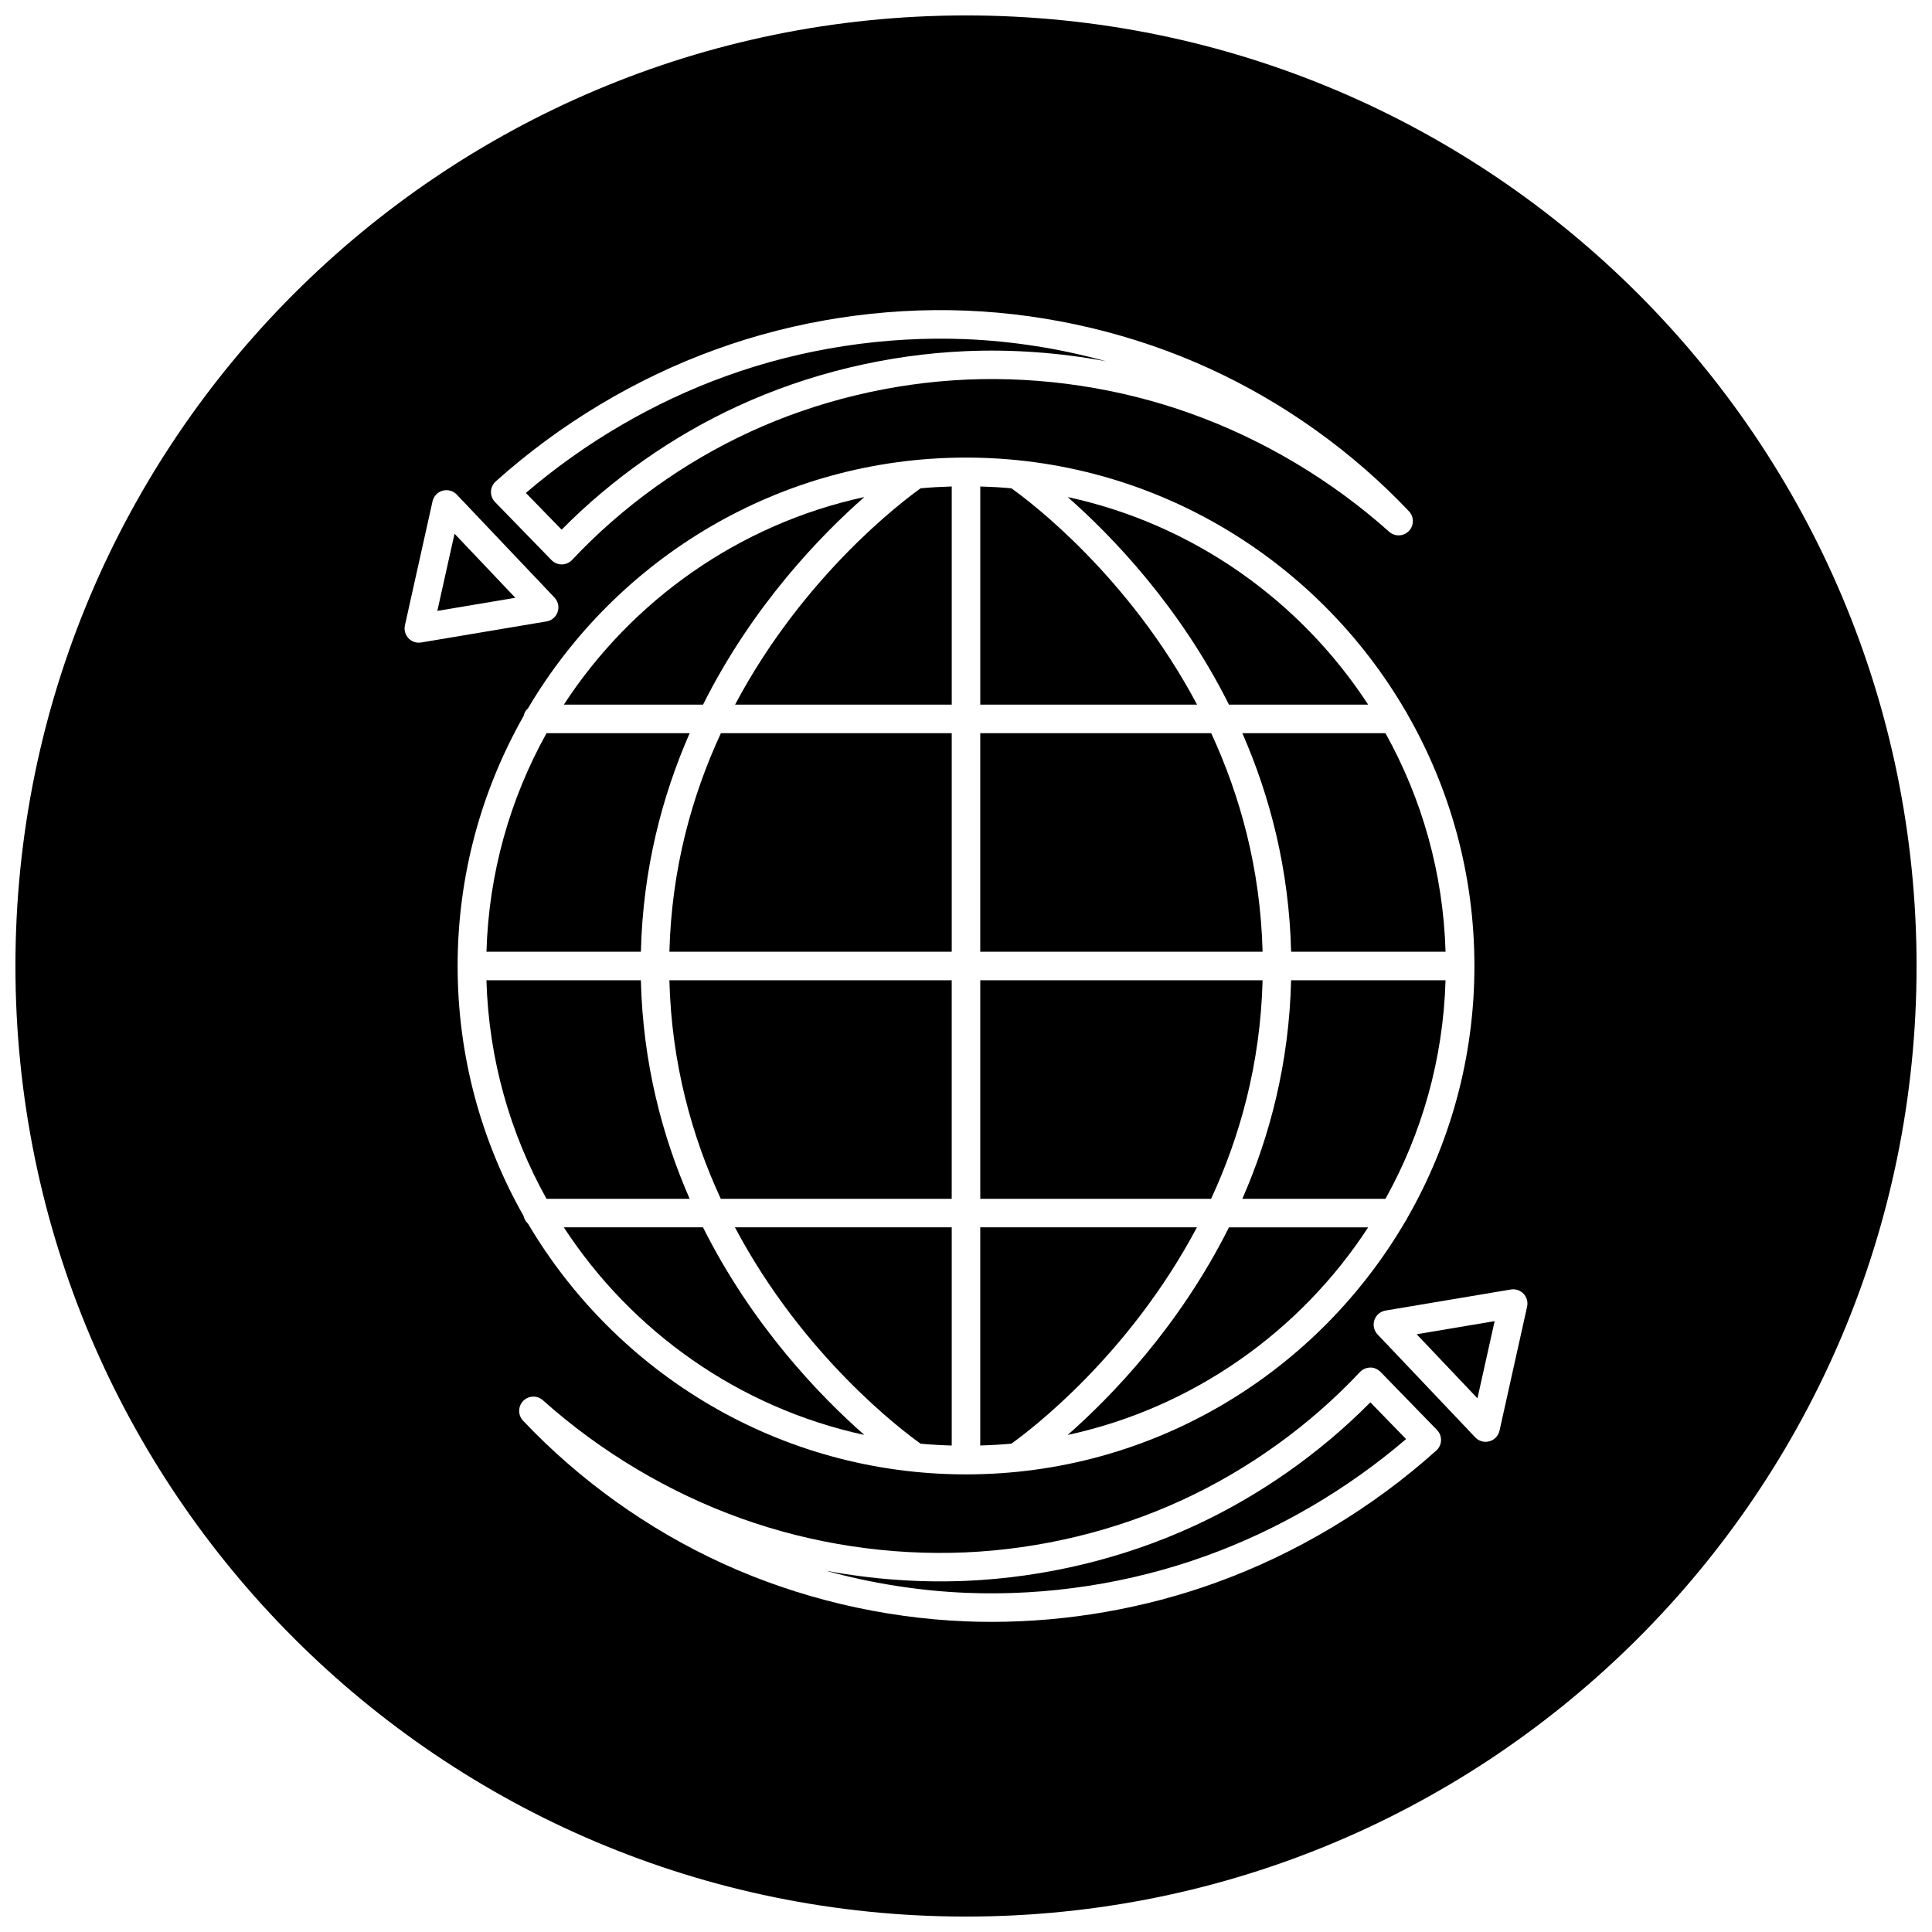
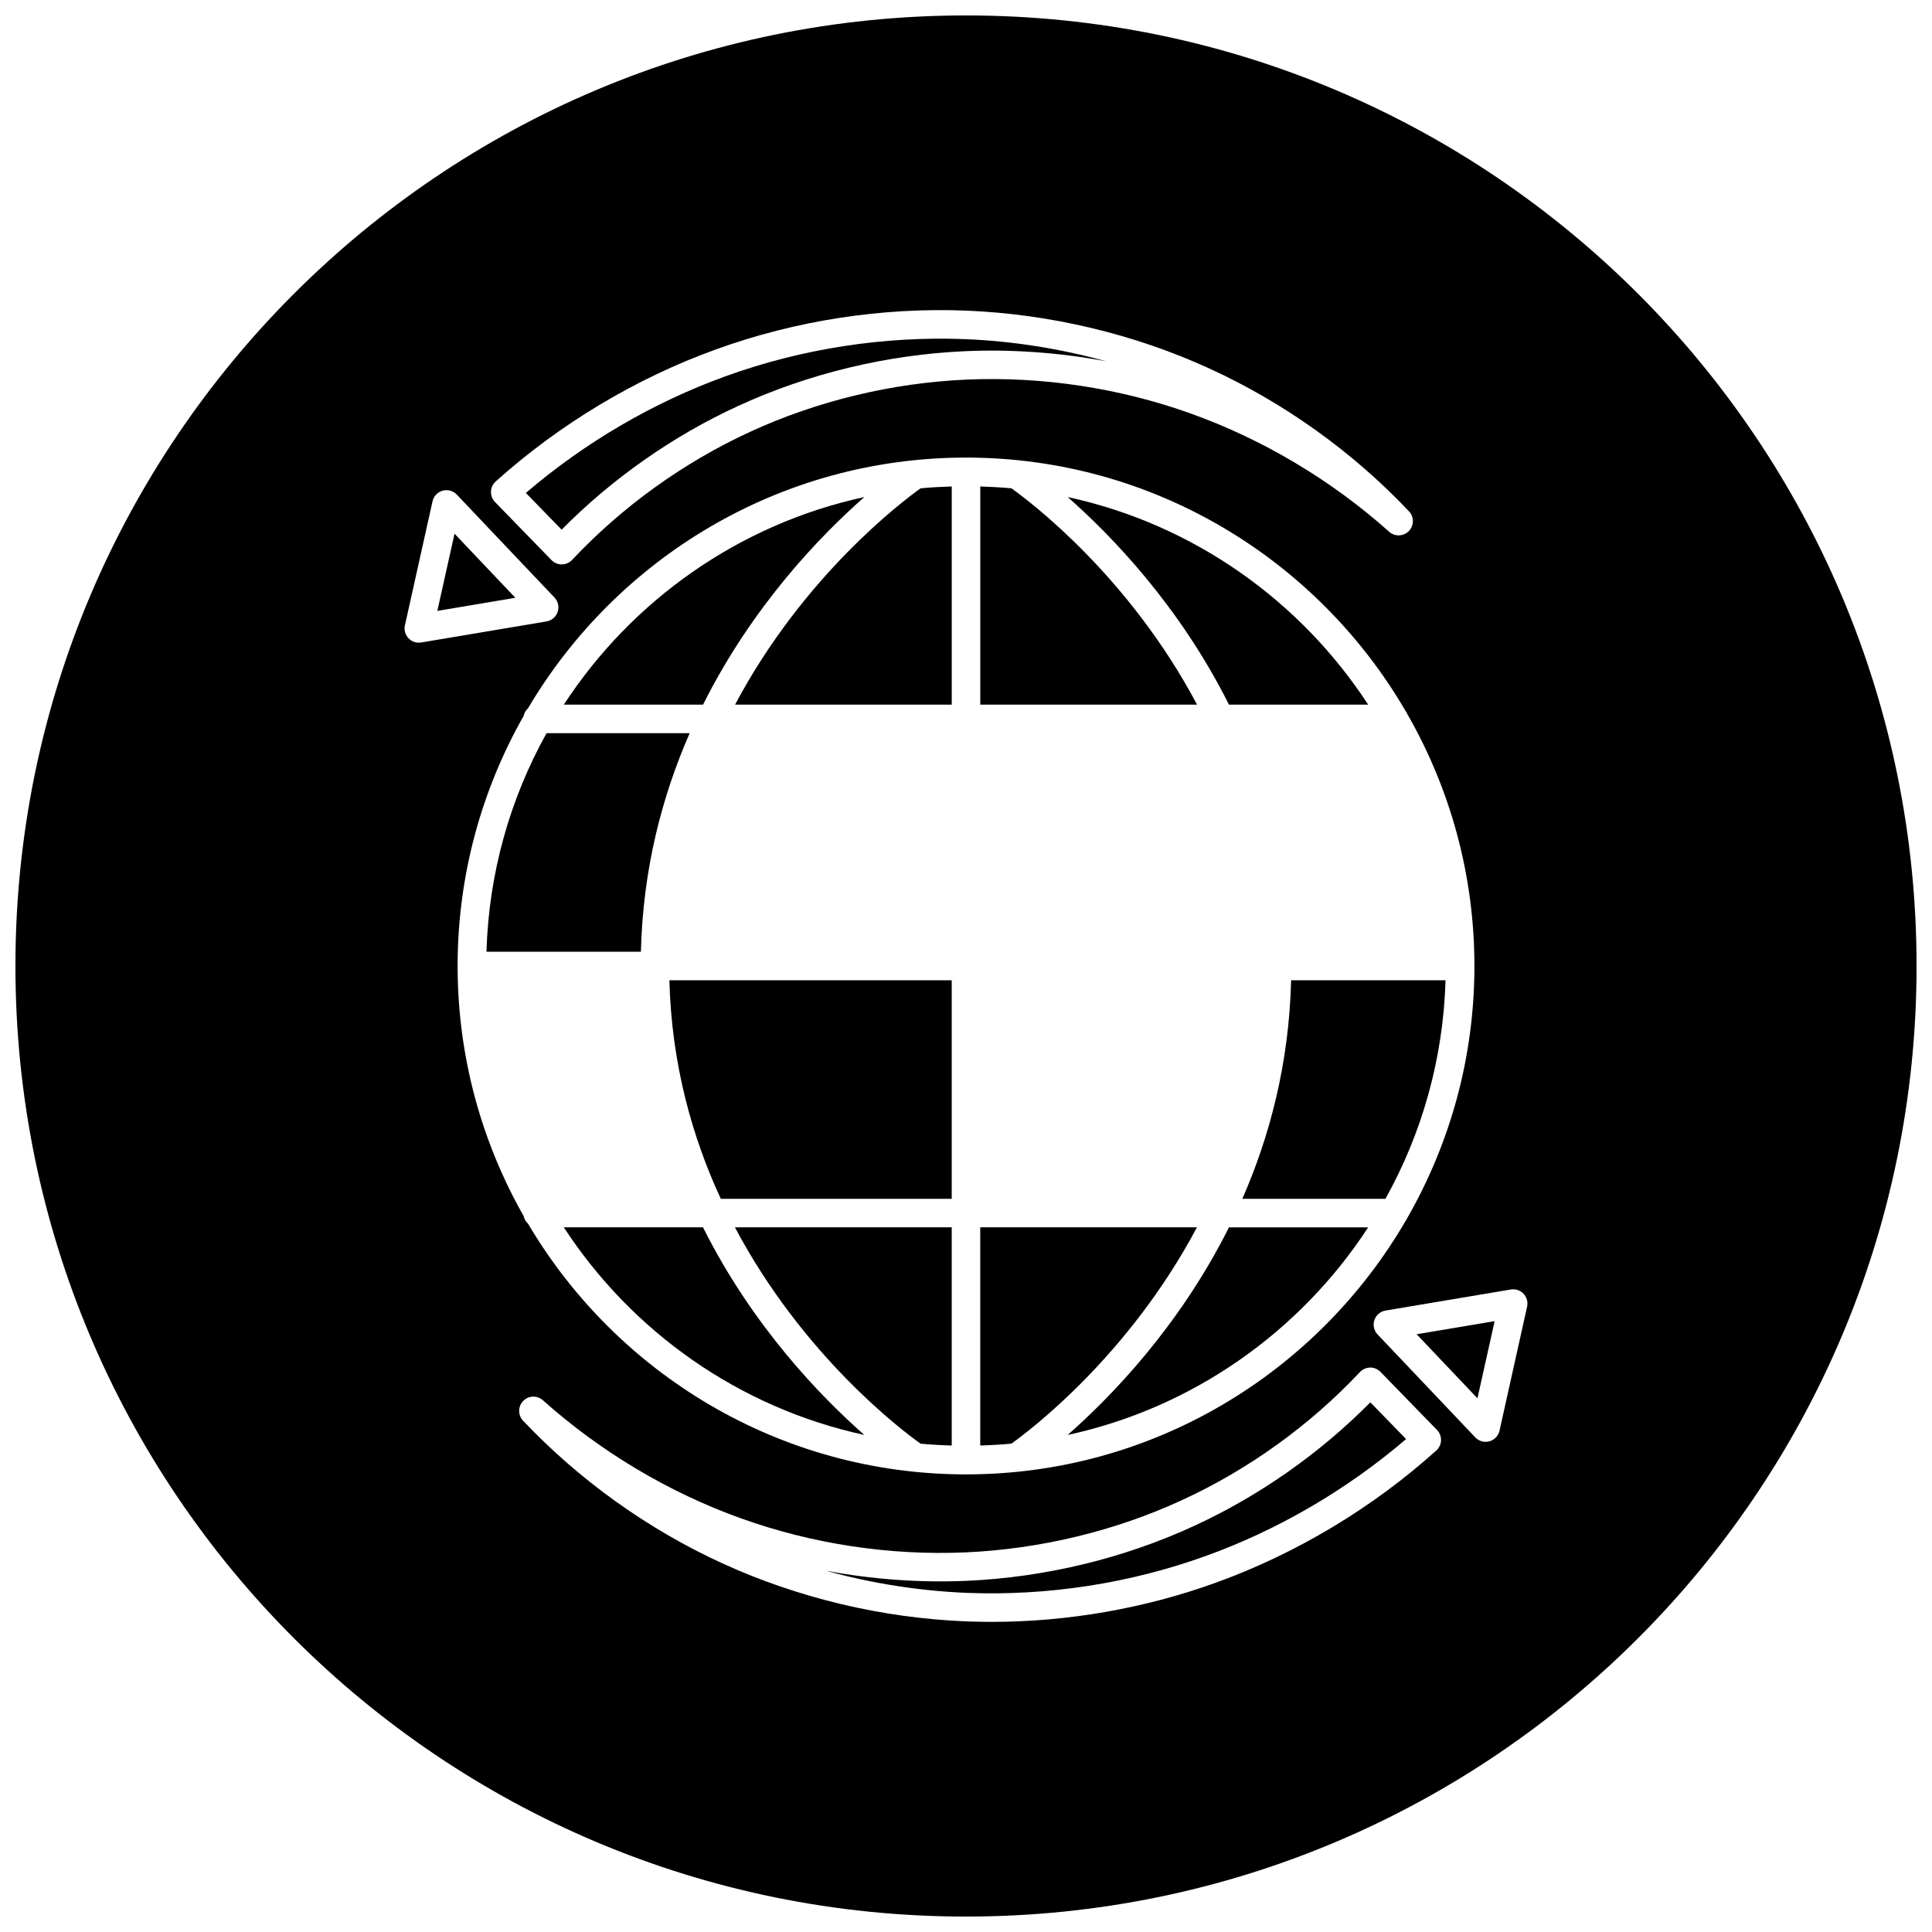
<svg xmlns="http://www.w3.org/2000/svg" width="800px" height="800px" version="1.1" viewBox="144 144 512 512">
  <defs>
    <clipPath id="a">
      <path d="m148.09 148.09h503.81v503.81h-503.81z" />
    </clipPath>
  </defs>
-   <path d="m478.6 403.78h-74.82v57.918h61.172c7.625-16.434 13.078-35.805 13.648-57.918z" />
  <path d="m259.9 305.89 20.668-3.473-16.113-16.98z" />
  <path d="m461.2 469.25h-57.426v57.82c2.769-0.082 5.527-0.23 8.254-0.488 4.789-3.41 31.062-23.195 49.172-57.332z" />
  <path d="m535.54 514.57 4.555-20.457-20.668 3.473z" />
  <path d="m339.58 251.6c18.637-8.594 39.469-13.621 60.254-14.535 12.402-0.539 25.008 0.379 37.32 2.684-12.141-3.356-24.738-5.352-37.312-5.871-21.438-0.855-43.371 2.516-63.469 9.801-19.133 6.902-37.383 17.566-53.012 30.953l9.473 9.738c13.395-13.547 29.48-24.832 46.746-32.77z" />
  <path d="m473.23 461.7h37.926c9.613-17.25 15.312-36.953 15.926-57.918h-40.926c-0.531 21.938-5.641 41.301-12.926 57.918z" />
  <path d="m412.04 273.41c-2.727-0.258-5.481-0.406-8.258-0.488v57.82h57.453c-18.105-34.168-44.406-53.926-49.195-57.332z" />
  <g clip-path="url(#a)">
    <path d="m400 148.09c-139.12 0-251.91 112.78-251.91 251.91 0 139.12 112.78 251.91 251.91 251.91 139.12 0 251.91-112.78 251.91-251.91-0.004-139.12-112.79-251.91-251.91-251.91zm-124.64 123.51c16.977-15.25 37.188-27.367 58.453-35.035 21.008-7.613 43.941-11.156 66.352-10.242 22.164 0.91 44.402 6.211 64.305 15.324 19.73 9.004 38.027 22.094 52.922 37.855 1.391 1.473 1.375 3.777-0.035 5.231-1.414 1.457-3.719 1.531-5.223 0.18-15.285-13.66-33.449-24.48-52.527-31.309-18.832-6.766-39.352-9.879-59.43-9.008-19.809 0.871-39.672 5.664-57.418 13.855-17.59 8.086-33.891 19.816-47.141 33.926-0.707 0.75-1.688 1.184-2.719 1.195h-0.035c-1.02 0-1.996-0.414-2.711-1.145l-14.969-15.387c-0.715-0.734-1.102-1.734-1.066-2.762 0.027-1.02 0.477-1.988 1.242-2.68zm-20.363 42.719c-1.027 0-2.019-0.418-2.742-1.18-0.863-0.91-1.219-2.195-0.945-3.422l7.316-32.863c0.309-1.367 1.336-2.449 2.68-2.82s2.793 0.031 3.75 1.043l25.891 27.285c0.957 1.012 1.285 2.473 0.84 3.797-0.441 1.324-1.578 2.297-2.957 2.527l-33.199 5.578c-0.215 0.039-0.426 0.055-0.633 0.055zm27.77 19.406c0.176-0.805 0.562-1.508 1.168-2.023 23.457-39.723 66.691-66.438 116.07-66.438 49.676 0 93.129 27.043 116.49 67.164 0.172 0.25 0.344 0.492 0.453 0.785 11.297 19.703 17.789 42.492 17.789 66.785s-6.492 47.082-17.789 66.785c-0.105 0.293-0.281 0.535-0.453 0.785-23.363 40.117-66.816 67.16-116.49 67.16-49.379 0-92.609-26.719-116.07-66.438-0.598-0.523-0.988-1.223-1.168-2.023-11.109-19.582-17.492-42.188-17.492-66.27s6.383-46.691 17.496-66.273zm241.88 194.67c-16.977 15.25-37.188 27.367-58.453 35.035-18.848 6.828-39.258 10.383-59.426 10.383-2.312 0-4.621-0.047-6.926-0.141-22.164-0.91-44.402-6.211-64.305-15.324-19.73-9.004-38.027-22.094-52.922-37.855-1.391-1.473-1.375-3.777 0.035-5.231 1.41-1.449 3.719-1.527 5.223-0.18 15.285 13.66 33.449 24.48 52.527 31.309 18.836 6.766 39.371 9.883 59.43 9.008 19.809-0.871 39.672-5.664 57.418-13.855 17.59-8.086 33.891-19.816 47.141-33.926 0.707-0.75 1.688-1.184 2.719-1.195 0.855-0.082 2.019 0.402 2.742 1.145l14.969 15.387c0.715 0.734 1.102 1.734 1.066 2.762-0.023 1.023-0.473 1.988-1.238 2.68zm16.742-5.254c-0.309 1.367-1.336 2.449-2.68 2.82-0.332 0.09-0.672 0.137-1.008 0.137-1.023 0-2.019-0.414-2.742-1.18l-25.891-27.285c-0.957-1.012-1.285-2.473-0.84-3.797 0.441-1.324 1.578-2.297 2.957-2.527l33.199-5.578c1.25-0.211 2.504 0.211 3.371 1.125 0.863 0.91 1.219 2.195 0.945 3.422z" />
  </g>
  <path d="m330.3 469.25h-36.891c18 27.609 46.414 47.828 79.641 55.02-11.598-10.199-29.613-28.789-42.75-55.02z" />
  <path d="m469.69 330.74h36.891c-18-27.609-46.414-47.828-79.641-55.02 11.598 10.203 29.613 28.793 42.75 55.02z" />
-   <path d="m486.16 396.22h40.926c-0.613-20.965-6.312-40.668-15.926-57.918h-37.926c7.281 16.617 12.391 35.984 12.926 57.918z" />
  <path d="m426.94 524.28c33.227-7.195 61.641-27.414 79.641-55.02h-36.891c-13.133 26.227-31.148 44.816-42.75 55.02z" />
-   <path d="m321.4 396.22h74.82v-57.922h-61.172c-7.621 16.438-13.078 35.812-13.648 57.922z" />
  <path d="m373.06 275.72c-33.227 7.195-61.641 27.414-79.641 55.02h36.891c13.133-26.227 31.148-44.816 42.75-55.02z" />
  <path d="m326.77 338.3h-37.926c-9.613 17.25-15.312 36.953-15.926 57.918h40.926c0.531-21.93 5.641-41.297 12.926-57.918z" />
-   <path d="m326.77 461.7c-7.285-16.621-12.395-35.988-12.934-57.918h-40.926c0.613 20.965 6.312 40.668 15.926 57.918z" />
  <path d="m460.41 548.4c-18.637 8.594-39.469 13.621-60.254 14.535-12.414 0.535-25.008-0.379-37.32-2.684 12.141 3.356 24.738 5.352 37.312 5.871 21.434 0.863 43.371-2.516 63.469-9.801 19.133-6.902 37.383-17.566 53.012-30.953l-9.473-9.738c-13.395 13.539-29.48 24.828-46.746 32.77z" />
-   <path d="m464.98 338.3h-61.203v57.922h74.82c-0.562-22.121-6.012-41.492-13.617-57.922z" />
  <path d="m338.8 330.74h57.422v-57.82c-2.769 0.082-5.527 0.23-8.254 0.488-4.789 3.414-31.062 23.199-49.168 57.332z" />
  <path d="m387.96 526.59c2.727 0.258 5.481 0.406 8.258 0.488v-57.824h-57.453c18.105 34.172 44.406 53.93 49.195 57.336z" />
  <path d="m335.02 461.7h61.195v-57.918h-74.82c0.566 22.121 6.012 41.492 13.625 57.918z" />
</svg>